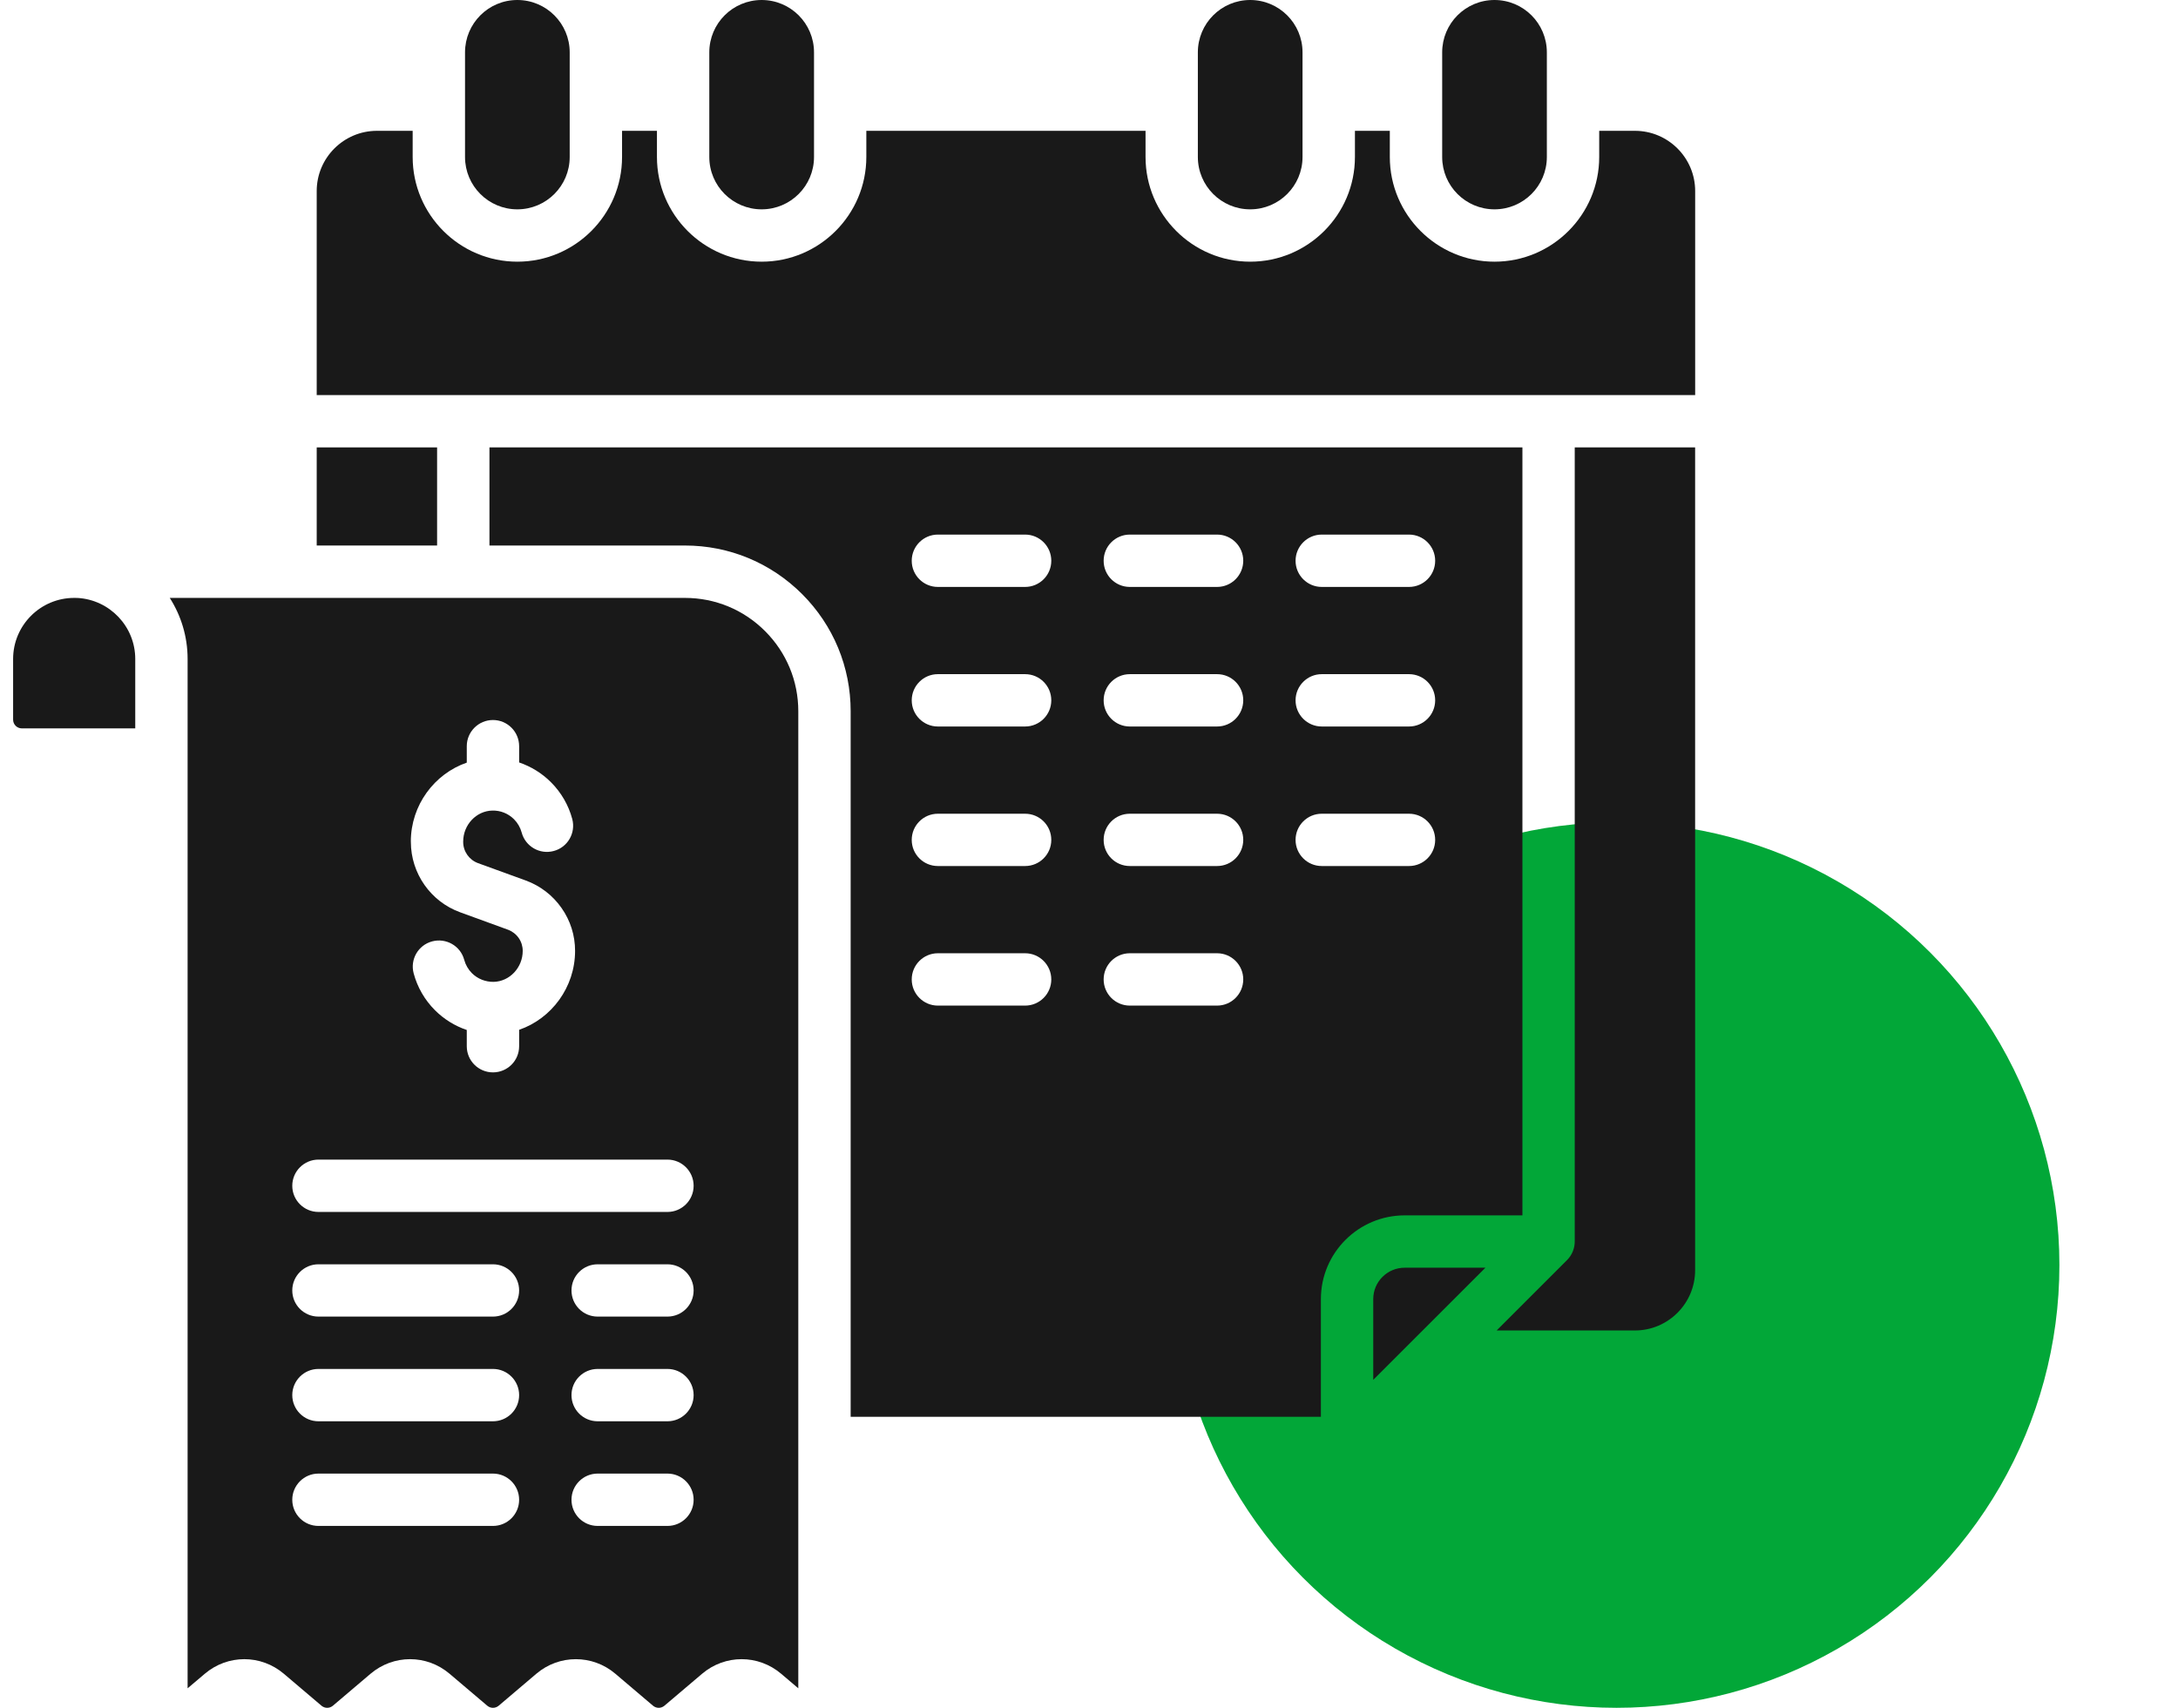
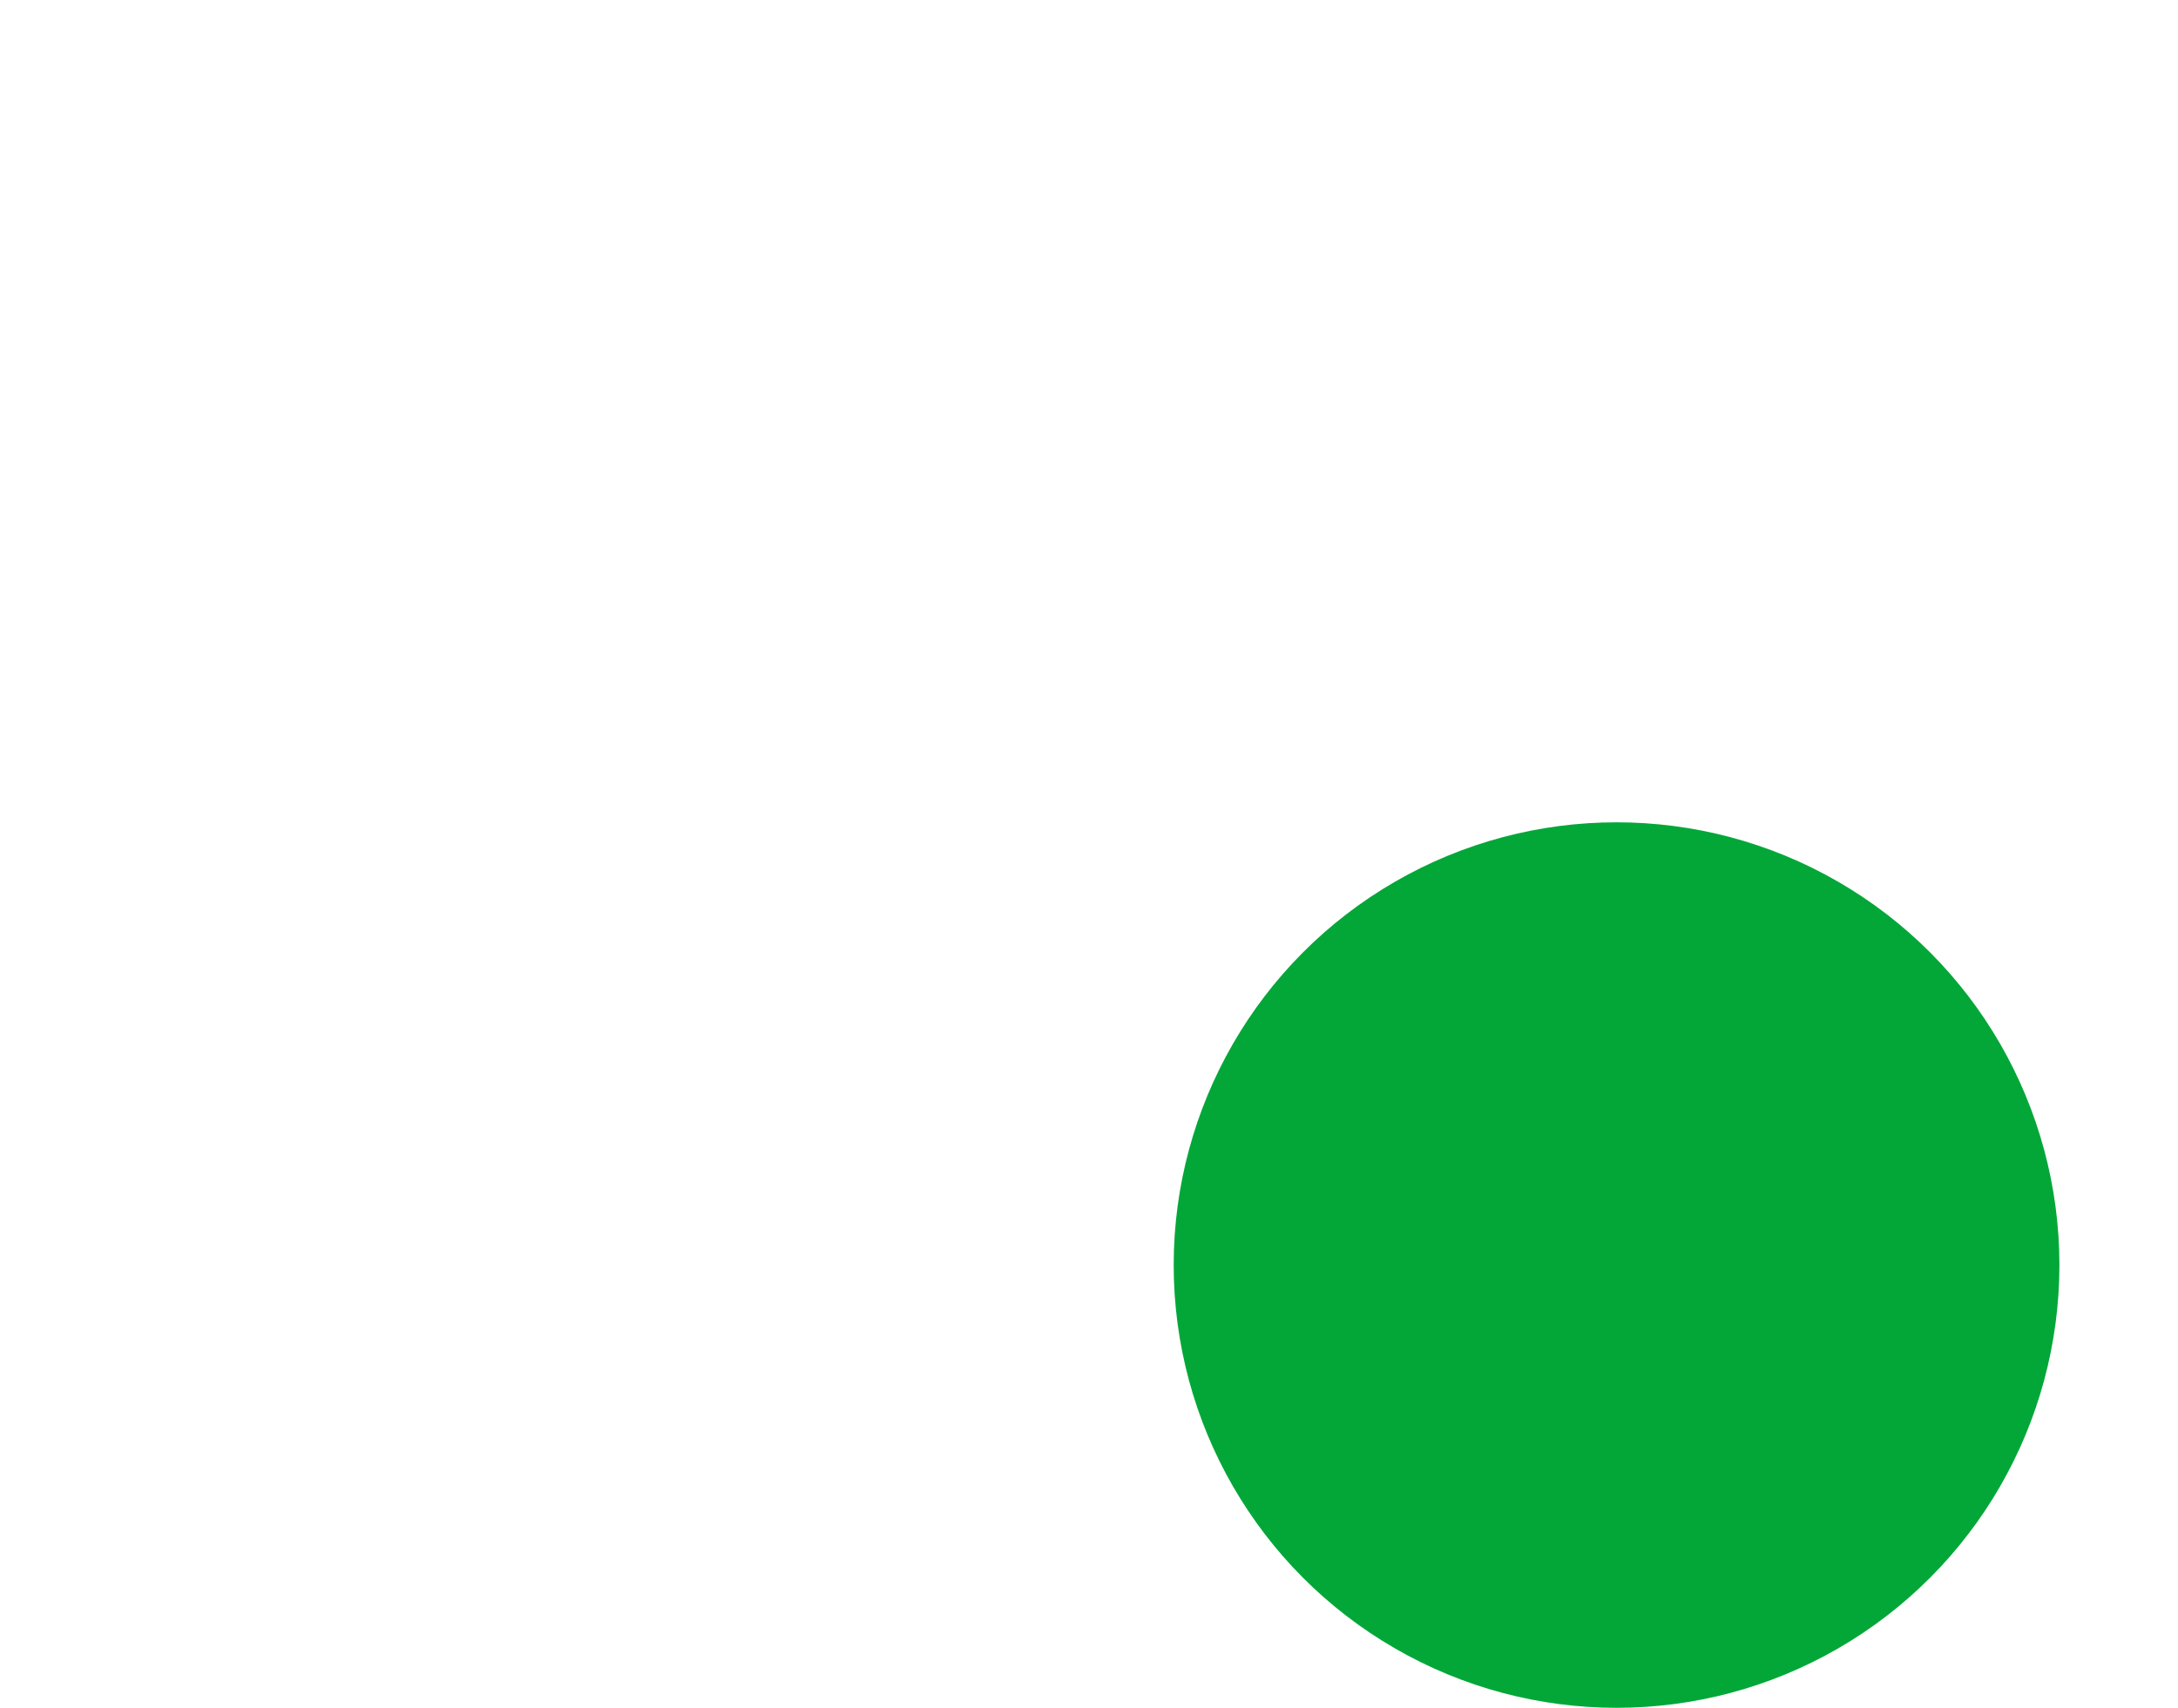
<svg xmlns="http://www.w3.org/2000/svg" width="51" height="40" viewBox="0 0 51 40" fill="none">
  <circle cx="37.853" cy="29.63" r="10.37" fill="#02A738" />
  <g clip-path="url(#clip0_4725_4027)">
-     <path d="M7.416 10.479H10.235V12.777H7.416V10.479Z" fill="#191919" />
-     <path d="M39.693 10.479V29.752C39.693 30.529 39.06 31.162 38.283 31.162H35.045L36.695 29.512C36.816 29.39 36.878 29.227 36.874 29.061V10.479H39.693Z" fill="#191919" />
    <path d="M39.694 4.474V9.254H7.416V4.474C7.416 3.697 8.049 3.064 8.826 3.064H9.663V3.677C9.663 5.029 10.763 6.129 12.115 6.129C13.466 6.129 14.566 5.029 14.566 3.677V3.064H15.383V3.677C15.383 5.029 16.483 6.129 17.835 6.129C19.186 6.129 20.286 5.029 20.286 3.677V3.064H26.824V3.677C26.824 5.029 27.924 6.129 29.275 6.129C30.627 6.129 31.727 5.029 31.727 3.677V3.064H32.544V3.677C32.544 5.029 33.644 6.129 34.995 6.129C36.347 6.129 37.447 5.029 37.447 3.677V3.064H38.284C39.061 3.064 39.694 3.697 39.694 4.474Z" fill="#191919" />
    <path d="M36.221 3.677V1.226C36.221 0.549 35.672 0 34.995 0C34.318 0 33.77 0.549 33.77 1.226V3.677C33.77 4.354 34.318 4.903 34.995 4.903C35.672 4.903 36.221 4.354 36.221 3.677Z" fill="#191919" />
-     <path d="M30.5 3.677V1.226C30.5 0.549 29.951 0 29.274 0C28.598 0 28.049 0.549 28.049 1.226V3.677C28.049 4.354 28.598 4.903 29.274 4.903C29.951 4.903 30.5 4.354 30.5 3.677Z" fill="#191919" />
+     <path d="M30.5 3.677V1.226C30.5 0.549 29.951 0 29.274 0C28.598 0 28.049 0.549 28.049 1.226V3.677C29.951 4.903 30.5 4.354 30.5 3.677Z" fill="#191919" />
    <path d="M19.061 3.677V1.226C19.061 0.549 18.512 0 17.835 0C17.158 0 16.609 0.549 16.609 1.226V3.677C16.609 4.354 17.158 4.903 17.835 4.903C18.512 4.903 19.061 4.354 19.061 3.677Z" fill="#191919" />
    <path d="M13.34 3.677V1.226C13.34 0.549 12.791 0 12.114 0C11.437 0 10.889 0.549 10.889 1.226V3.677C10.889 4.354 11.437 4.903 12.114 4.903C12.791 4.903 13.34 4.354 13.34 3.677Z" fill="#191919" />
    <path d="M32.892 29.692C32.486 29.692 32.156 30.021 32.156 30.426V32.318L34.783 29.692H32.892ZM11.461 10.479V12.777H16.037C17.074 12.777 18.048 13.181 18.782 13.914C19.515 14.648 19.919 15.622 19.919 16.659V33.184H30.93V30.426C30.93 29.345 31.81 28.466 32.892 28.466H35.649V10.479H11.461ZM24.004 23.553H21.961C21.623 23.553 21.349 23.278 21.349 22.94C21.349 22.602 21.623 22.327 21.961 22.327H24.004C24.343 22.327 24.617 22.602 24.617 22.94C24.617 23.278 24.343 23.553 24.004 23.553ZM24.004 20.284H21.961C21.623 20.284 21.349 20.01 21.349 19.672C21.349 19.333 21.623 19.059 21.961 19.059H24.004C24.343 19.059 24.617 19.333 24.617 19.672C24.617 20.01 24.343 20.284 24.004 20.284ZM24.004 17.016H21.961C21.623 17.016 21.349 16.741 21.349 16.403C21.349 16.065 21.623 15.79 21.961 15.79H24.004C24.343 15.79 24.617 16.064 24.617 16.403C24.617 16.741 24.343 17.016 24.004 17.016ZM24.004 13.747H21.961C21.623 13.747 21.349 13.473 21.349 13.134C21.349 12.796 21.623 12.521 21.961 12.521H24.004C24.343 12.521 24.617 12.796 24.617 13.134C24.617 13.473 24.343 13.747 24.004 13.747ZM28.499 23.553H26.456C26.117 23.553 25.843 23.278 25.843 22.94C25.843 22.602 26.117 22.327 26.456 22.327H28.499C28.838 22.327 29.112 22.602 29.112 22.94C29.111 23.278 28.838 23.553 28.499 23.553ZM28.499 20.284H26.456C26.117 20.284 25.843 20.01 25.843 19.672C25.843 19.333 26.117 19.059 26.456 19.059H28.499C28.838 19.059 29.112 19.333 29.112 19.672C29.111 20.01 28.838 20.284 28.499 20.284ZM28.499 17.016H26.456C26.117 17.016 25.843 16.741 25.843 16.403C25.843 16.065 26.117 15.79 26.456 15.79H28.499C28.838 15.79 29.112 16.064 29.112 16.403C29.111 16.741 28.838 17.016 28.499 17.016ZM28.499 13.747H26.456C26.117 13.747 25.843 13.473 25.843 13.134C25.843 12.796 26.117 12.521 26.456 12.521H28.499C28.838 12.521 29.112 12.796 29.112 13.134C29.111 13.473 28.838 13.747 28.499 13.747ZM32.993 20.284H30.95C30.612 20.284 30.337 20.01 30.337 19.672C30.337 19.333 30.612 19.059 30.95 19.059H32.993C33.332 19.059 33.606 19.333 33.606 19.672C33.606 20.01 33.332 20.284 32.993 20.284ZM32.993 17.016H30.95C30.612 17.016 30.337 16.741 30.337 16.403C30.337 16.065 30.612 15.79 30.95 15.79H32.993C33.332 15.79 33.606 16.064 33.606 16.403C33.606 16.741 33.332 17.016 32.993 17.016ZM32.993 13.747H30.95C30.612 13.747 30.337 13.473 30.337 13.134C30.337 12.796 30.612 12.521 30.95 12.521H32.993C33.332 12.521 33.606 12.796 33.606 13.134C33.606 13.473 33.332 13.747 32.993 13.747Z" fill="#191919" />
    <path d="M3.167 15.434V17.06H0.511C0.398 17.06 0.307 16.968 0.307 16.856V15.434C0.307 14.645 0.948 14.004 1.737 14.004C1.763 14.004 1.789 14.005 1.815 14.005C2.567 14.047 3.167 14.672 3.167 15.434Z" fill="#191919" />
    <path d="M17.915 14.782C17.414 14.28 16.747 14.004 16.038 14.004H3.975C4.239 14.417 4.393 14.908 4.393 15.434V39.543L4.796 39.202C5.332 38.747 6.11 38.747 6.646 39.202L7.529 39.952C7.606 40.016 7.717 40.016 7.794 39.952L8.677 39.202C9.214 38.747 9.991 38.747 10.527 39.202L11.411 39.952C11.488 40.016 11.599 40.016 11.676 39.952L12.559 39.202C12.827 38.974 13.155 38.861 13.484 38.861C13.812 38.861 14.141 38.974 14.409 39.202L15.292 39.952C15.369 40.016 15.48 40.016 15.557 39.952L16.441 39.202C16.977 38.747 17.755 38.747 18.291 39.202L18.693 39.543V16.66C18.693 15.95 18.417 15.284 17.915 14.782ZM9.62 19.711C9.62 18.859 10.171 18.124 10.93 17.862V17.477C10.93 17.139 11.205 16.864 11.543 16.864C11.882 16.864 12.156 17.139 12.156 17.477V17.858C12.435 17.953 12.692 18.111 12.902 18.322C13.141 18.561 13.313 18.858 13.4 19.183C13.486 19.51 13.293 19.846 12.965 19.932C12.638 20.02 12.302 19.825 12.215 19.498C12.184 19.382 12.122 19.275 12.036 19.188C11.9 19.053 11.718 18.98 11.529 18.985C11.153 18.993 10.846 19.318 10.846 19.711V19.721C10.846 19.942 10.986 20.14 11.193 20.216L12.312 20.623C12.653 20.748 12.941 20.97 13.148 21.265C13.357 21.562 13.466 21.909 13.466 22.271C13.466 23.123 12.915 23.858 12.156 24.12V24.505C12.156 24.844 11.882 25.117 11.543 25.117C11.205 25.117 10.93 24.844 10.93 24.505V24.124C10.653 24.03 10.398 23.874 10.184 23.66C9.946 23.422 9.774 23.124 9.687 22.8C9.598 22.473 9.792 22.136 10.119 22.049C10.446 21.962 10.783 22.154 10.87 22.481C10.902 22.599 10.964 22.707 11.05 22.793C11.185 22.928 11.368 22.999 11.558 22.997C11.934 22.989 12.24 22.663 12.24 22.271C12.24 22.162 12.207 22.057 12.145 21.968C12.083 21.88 11.995 21.812 11.891 21.774L10.774 21.367C10.085 21.117 9.621 20.456 9.621 19.721V19.711H9.62ZM11.543 35.74H7.457C7.119 35.74 6.844 35.467 6.844 35.127C6.844 34.789 7.119 34.514 7.457 34.514H11.543C11.881 34.514 12.156 34.789 12.156 35.127C12.156 35.467 11.881 35.74 11.543 35.74ZM11.543 33.289H7.457C7.119 33.289 6.844 33.015 6.844 32.676C6.844 32.338 7.119 32.063 7.457 32.063H11.543C11.881 32.063 12.156 32.338 12.156 32.676C12.156 33.015 11.881 33.289 11.543 33.289ZM11.543 30.837H7.457C7.119 30.837 6.844 30.564 6.844 30.224C6.844 29.886 7.119 29.612 7.457 29.612H11.543C11.881 29.612 12.156 29.886 12.156 30.224C12.156 30.564 11.881 30.837 11.543 30.837ZM15.629 35.74H13.995C13.656 35.74 13.382 35.467 13.382 35.127C13.382 34.789 13.656 34.514 13.995 34.514H15.629C15.967 34.514 16.242 34.789 16.242 35.127C16.242 35.467 15.967 35.74 15.629 35.74ZM15.629 33.289H13.995C13.656 33.289 13.382 33.015 13.382 32.676C13.382 32.338 13.656 32.063 13.995 32.063H15.629C15.967 32.063 16.242 32.338 16.242 32.676C16.242 33.015 15.967 33.289 15.629 33.289ZM15.629 30.837H13.995C13.656 30.837 13.382 30.564 13.382 30.224C13.382 29.886 13.656 29.612 13.995 29.612H15.629C15.967 29.612 16.242 29.886 16.242 30.224C16.242 30.564 15.967 30.837 15.629 30.837ZM15.629 28.386H7.457C7.119 28.386 6.844 28.112 6.844 27.773C6.844 27.435 7.119 27.16 7.457 27.16H15.629C15.967 27.16 16.242 27.435 16.242 27.773C16.242 28.112 15.967 28.386 15.629 28.386Z" fill="#191919" />
  </g>
  <defs>
    <clipPath id="clip0_4725_4027">
-       <rect width="40" height="40" fill="white" />
-     </clipPath>
+       </clipPath>
  </defs>
</svg>